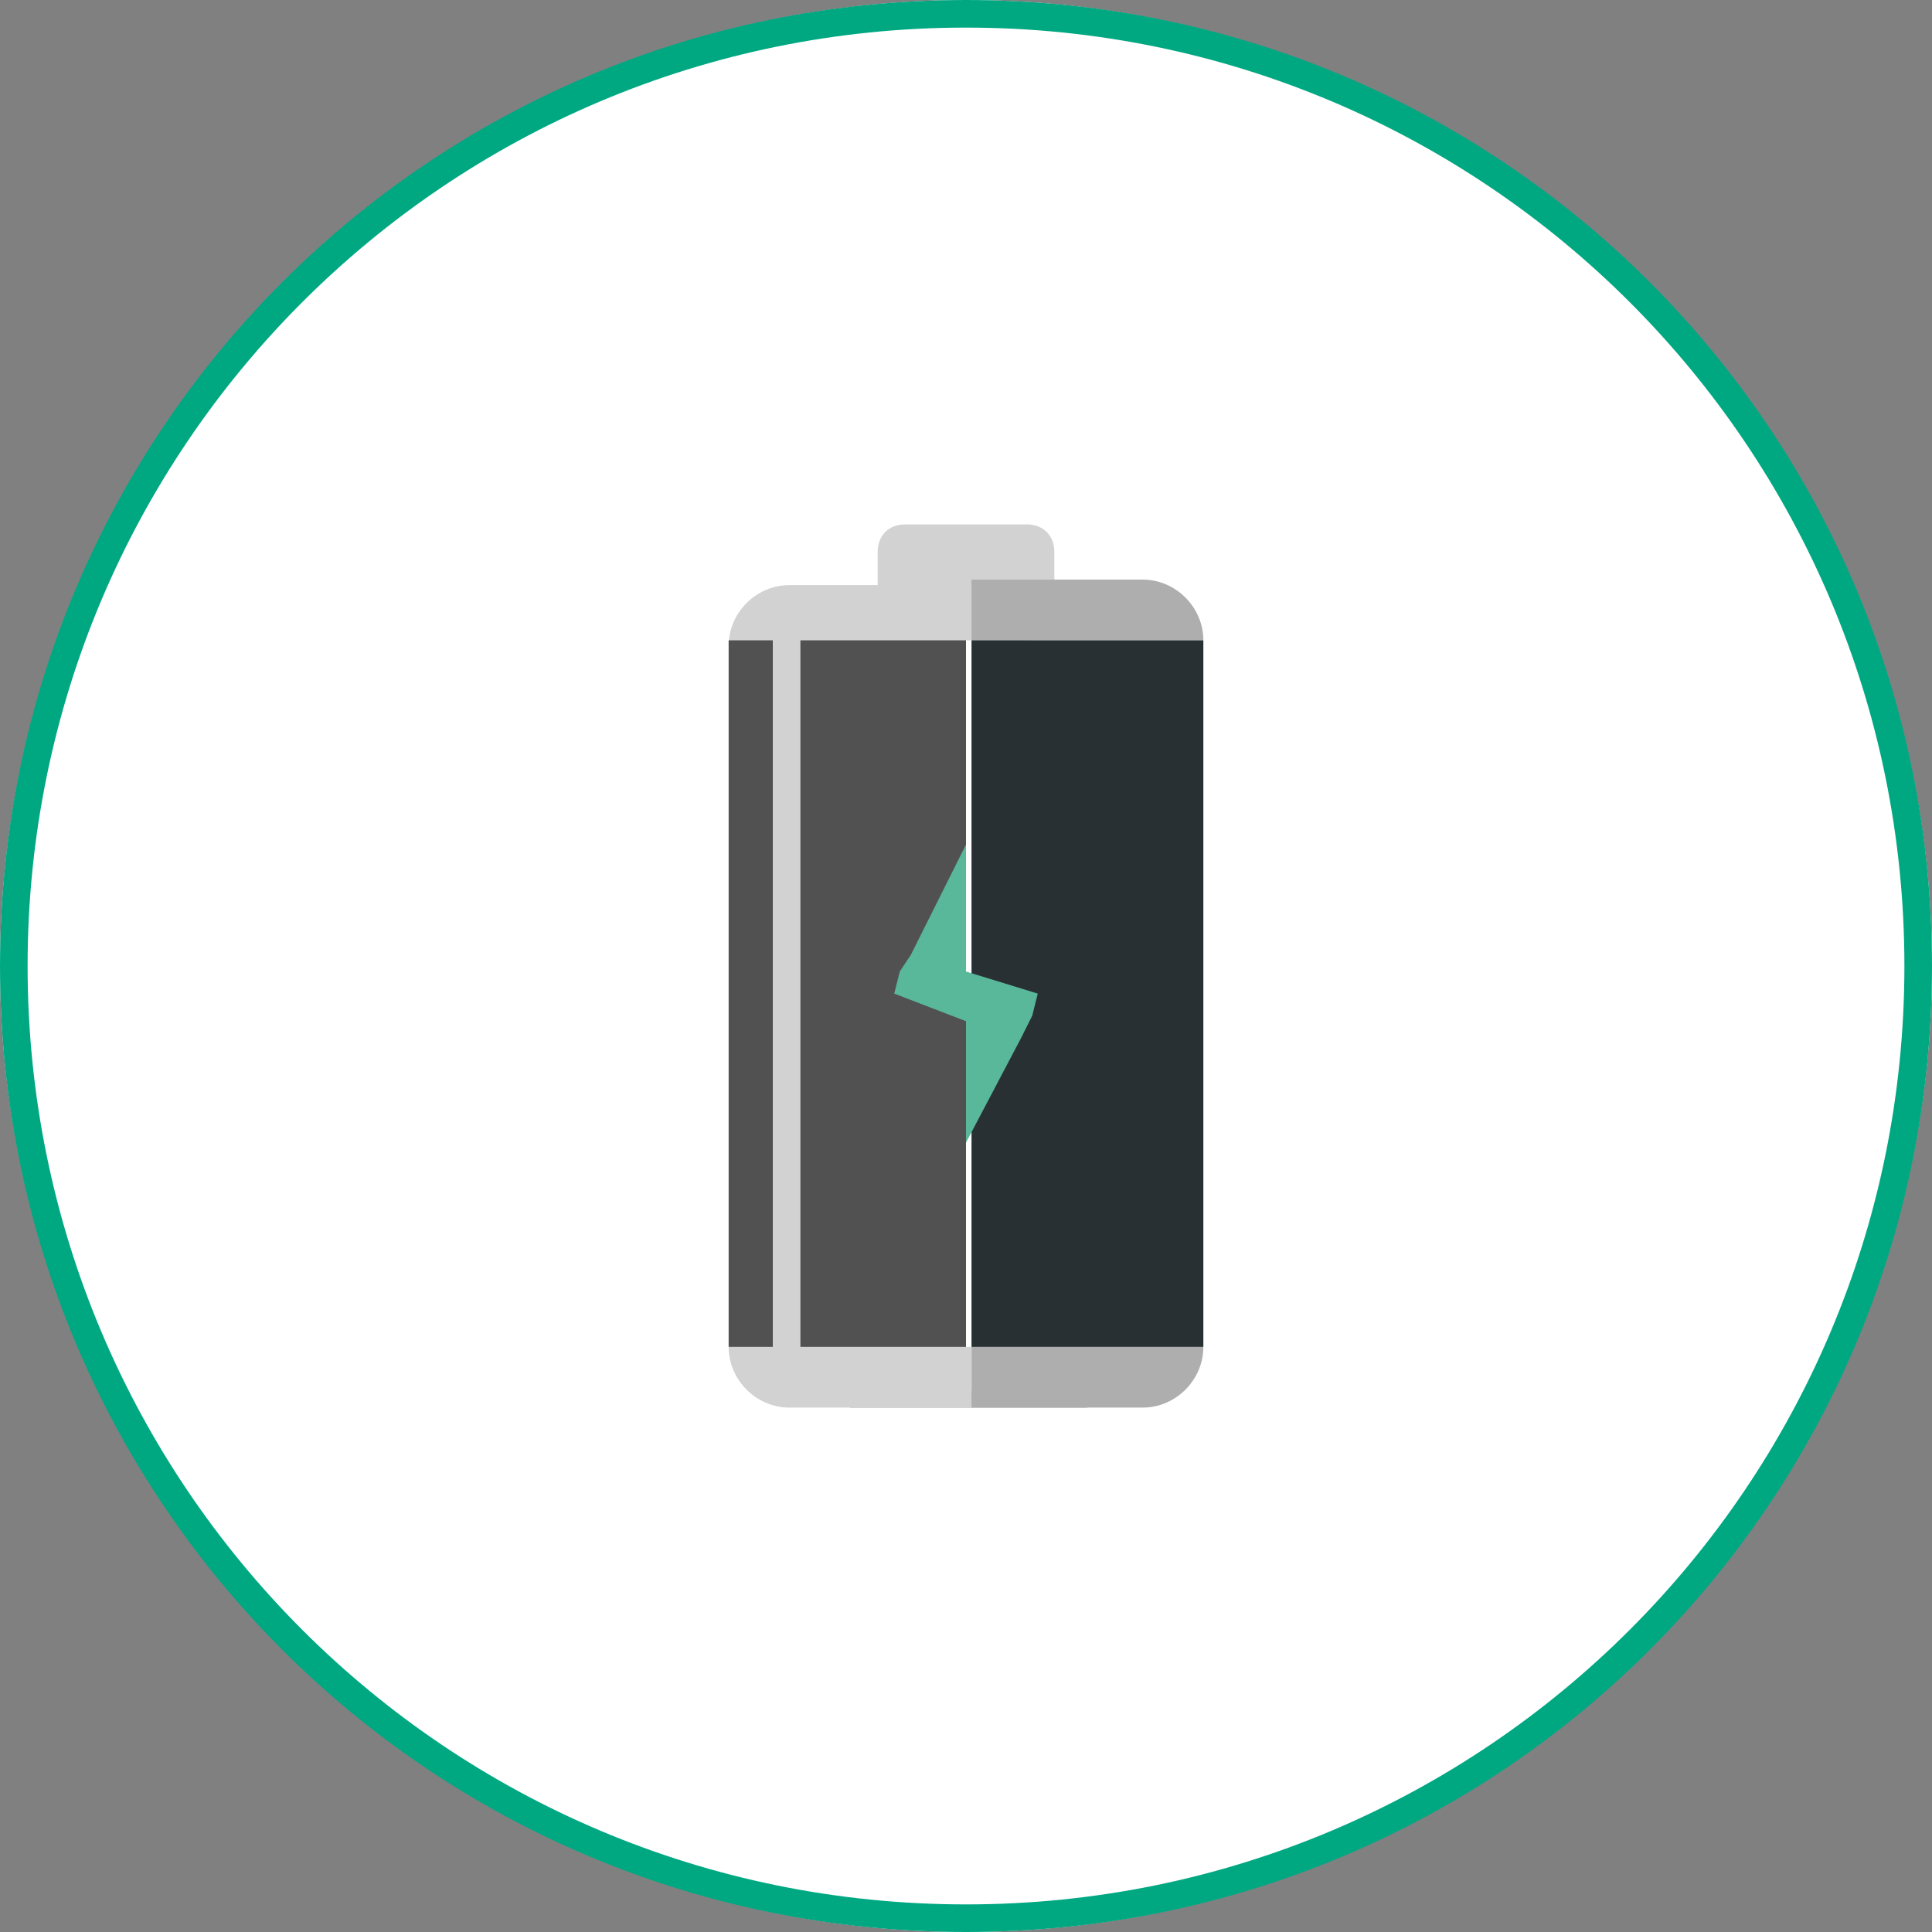
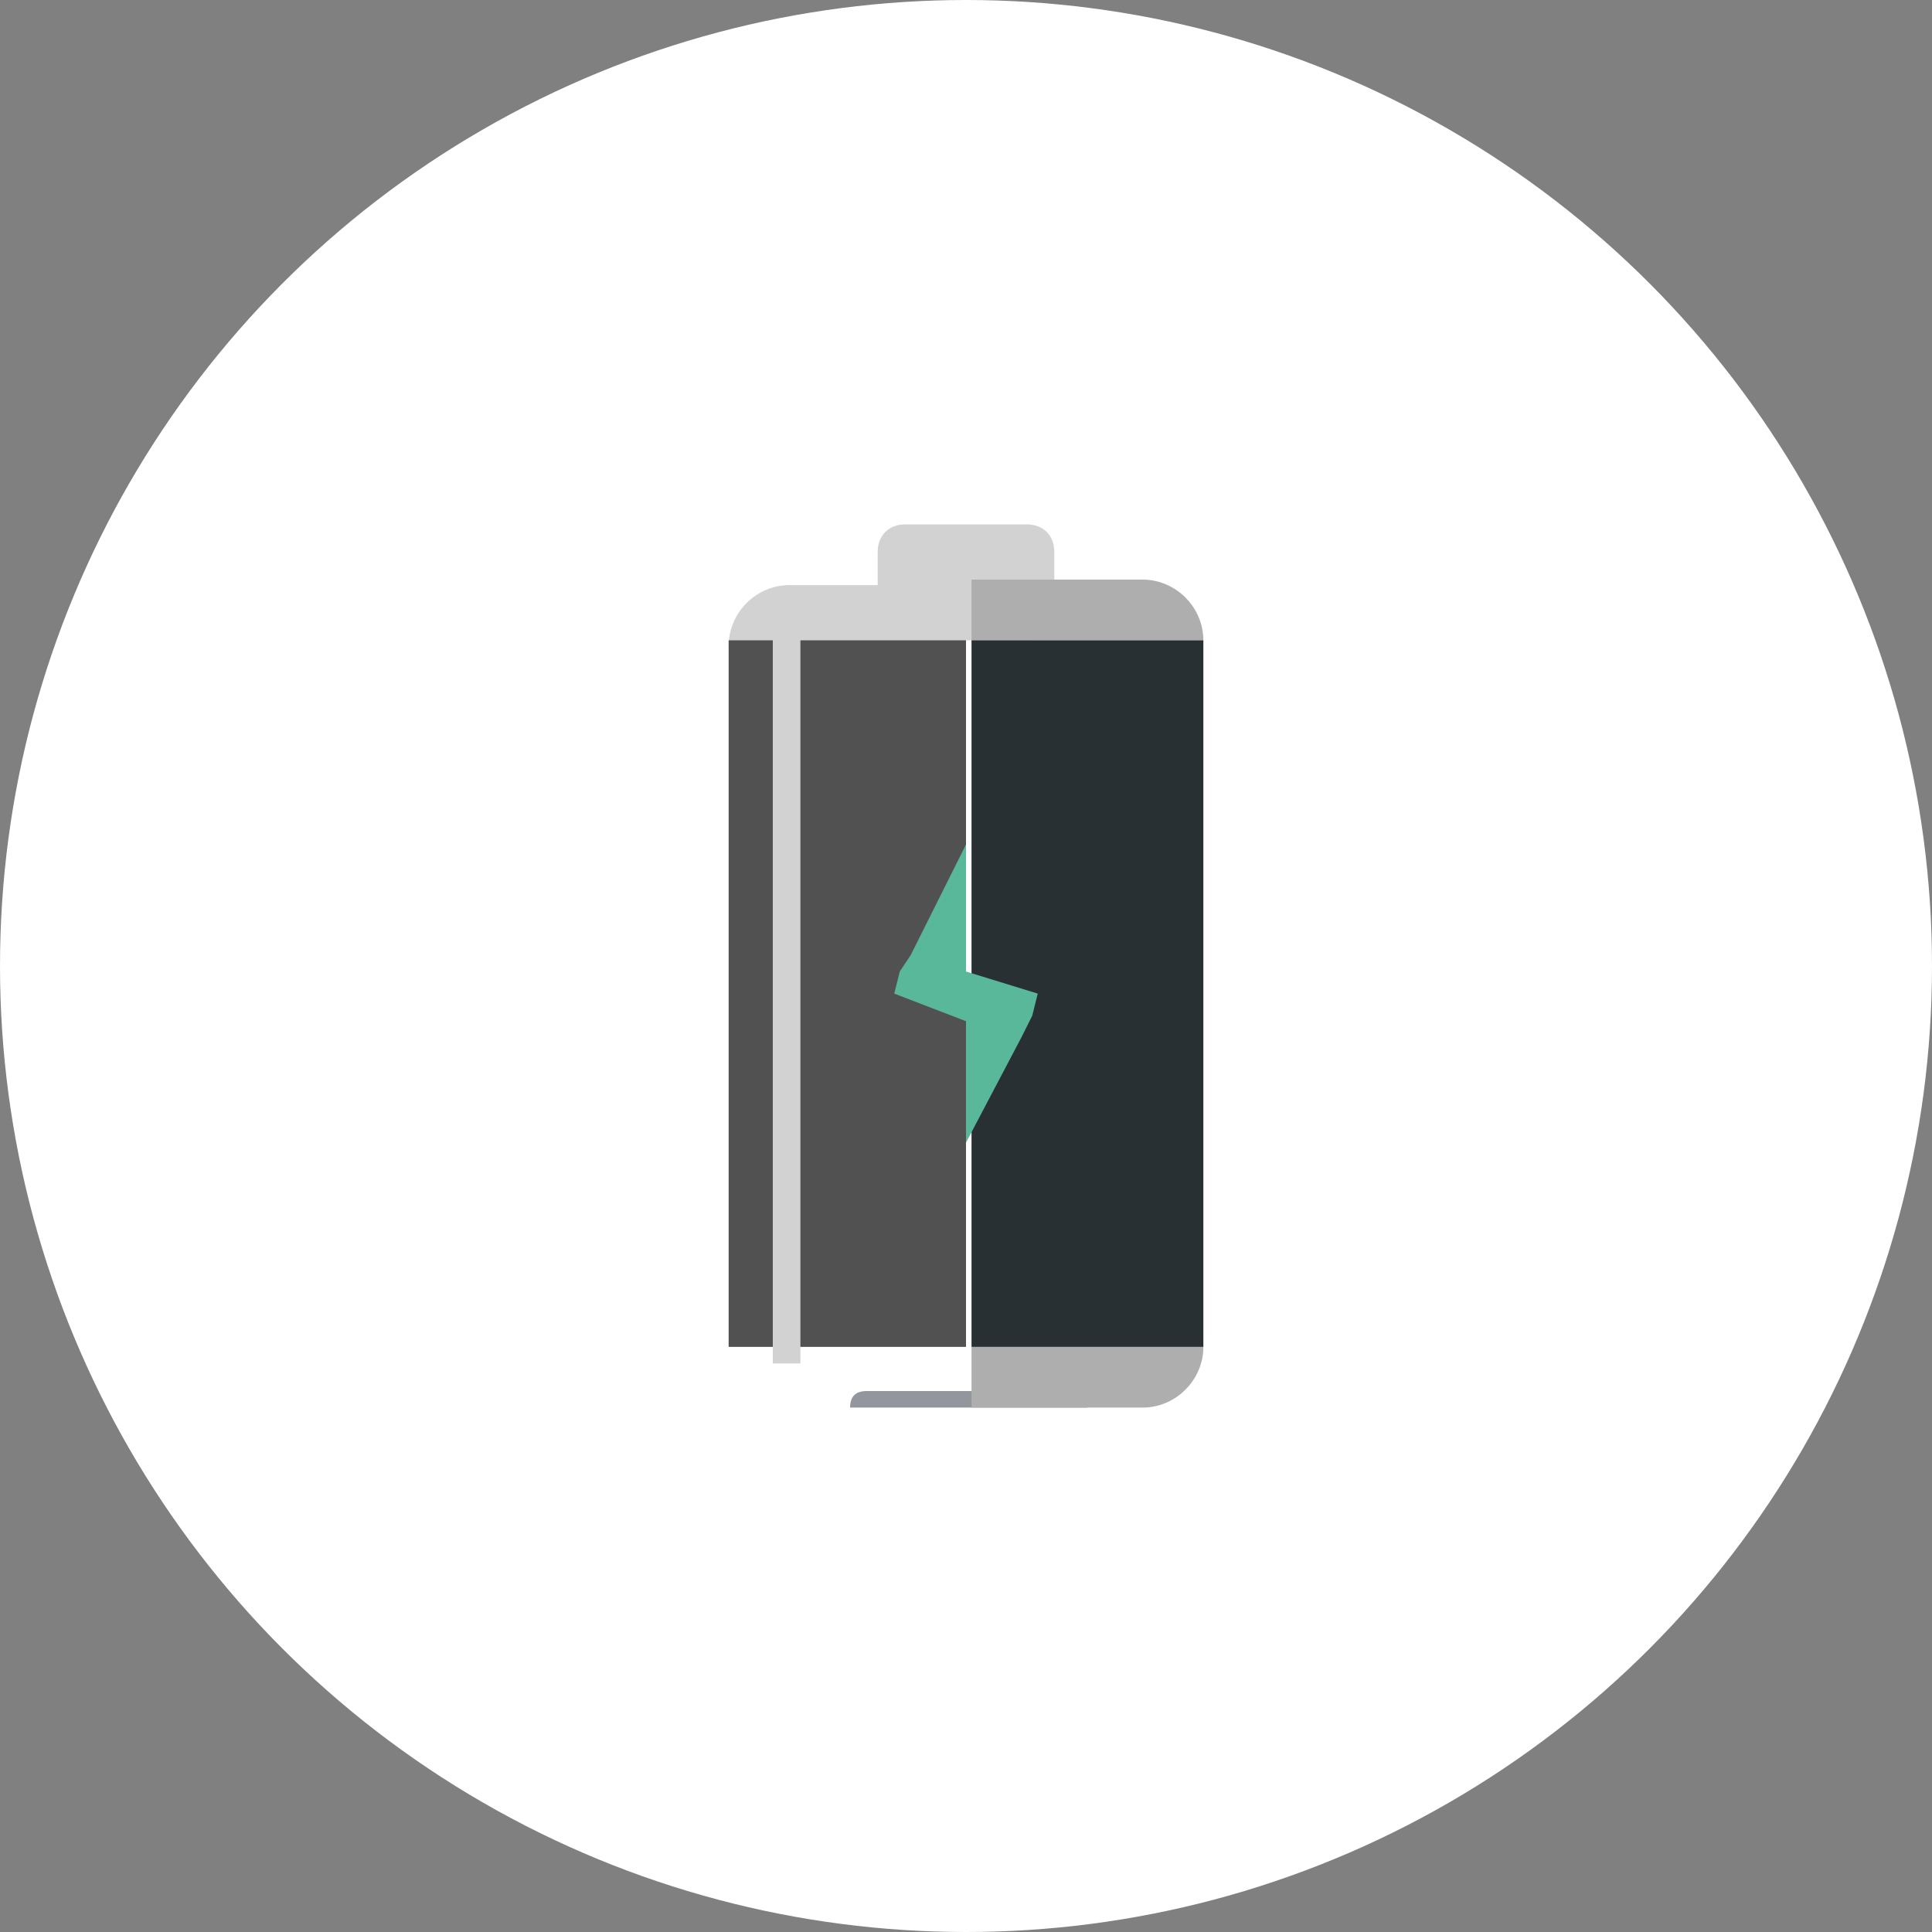
<svg xmlns="http://www.w3.org/2000/svg" width="35" height="35" version="1.1" id="MFT-Sensor" x="0px" y="0px" viewBox="0 0 35 35" style="enable-background:new 0 0 35 35;" xml:space="preserve">
  <rect x="0" y="0" width="35" height="35" fill="#808080" stroke="none" />
  <style type="text/css">
	.st0{fill:#FFFFFF;}
	.st1{fill:#D2D2D2;}
	.st2{fill:#94969D;}
	.st3{fill:#AEAEAE;}
	.st4{fill:#515151;}
	.st5{fill:#293034;}
	.st6{fill:#59B89A;}
	.st7{opacity:0.5;}
	.st8{fill:#5C9CA4;}
	.st9{fill:#00A882;}
</style>
  <circle class="st0" cx="17.5" cy="17.5" r="17.5" />
  <g>
    <g>
      <g>
        <path class="st1" d="M15.9,11.1c0,0.3,0.2,0.5,0.5,0.5l0,0c0.3,0,0.8,0,1.1,0l0,0c0.3,0,0.8,0,1.1,0l0,0c0.3,0,0.5-0.2,0.5-0.5     V10c0-0.3-0.2-0.5-0.5-0.5l0,0c-0.3,0-0.8,0-1.1,0l0,0c-0.3,0-0.8,0-1.1,0l0,0c-0.3,0-0.5,0.2-0.5,0.5V11.1z" />
      </g>
      <g>
        <g>
          <path class="st2" d="M15.4,25.5L15.4,25.5l4.3,0v0c0-0.1-0.1-0.3-0.3-0.3h-3.7C15.5,25.2,15.4,25.3,15.4,25.5z" />
        </g>
      </g>
      <g>
        <g>
          <path class="st3" d="M17.6,25.5h3.1c0.6,0,1.1-0.5,1.1-1.1h-4.2V25.5z" />
        </g>
        <g>
-           <path class="st1" d="M13.2,24.4c0,0.6,0.5,1.1,1.1,1.1h3.3v-1.1H13.2z" />
-         </g>
+           </g>
        <g>
          <path class="st3" d="M21.8,11.6c0-0.6-0.5-1.1-1.1-1.1h-3.1v1.1H21.8z" />
        </g>
        <g>
          <path class="st1" d="M17.6,10.6h-3.3c-0.6,0-1.1,0.5-1.1,1.1h4.3V10.6z" />
        </g>
        <g>
          <rect x="13.2" y="11.6" class="st4" width="4.3" height="12.8" />
        </g>
        <g>
          <rect x="17.6" y="11.6" class="st5" width="4.2" height="12.8" />
        </g>
      </g>
      <g>
        <polyline class="st1" points="14,11.4 14.5,11.4 14.5,24.7 14,24.7    " />
      </g>
    </g>
    <g>
      <polygon class="st6" points="18.8,18 17.5,17.6 17.5,15.3 16.5,17.3 16.3,17.6 16.2,18 17.5,18.5 17.5,20.7 18.5,18.8 18.7,18.4     18.8,18 18.8,18   " />
    </g>
    <g class="st7">
      <polygon class="st8" points="18.9,9.7 18.9,9.7 18.9,9.7   " />
    </g>
  </g>
  <g>
-     <path class="st9" d="M17.5,0.5c9.4,0,17,7.6,17,17s-7.6,17-17,17s-17-7.6-17-17S8.1,0.5,17.5,0.5 M17.5,0C7.8,0,0,7.8,0,17.5   C0,27.2,7.8,35,17.5,35S35,27.2,35,17.5C35,7.8,27.2,0,17.5,0L17.5,0z" />
-   </g>
+     </g>
</svg>